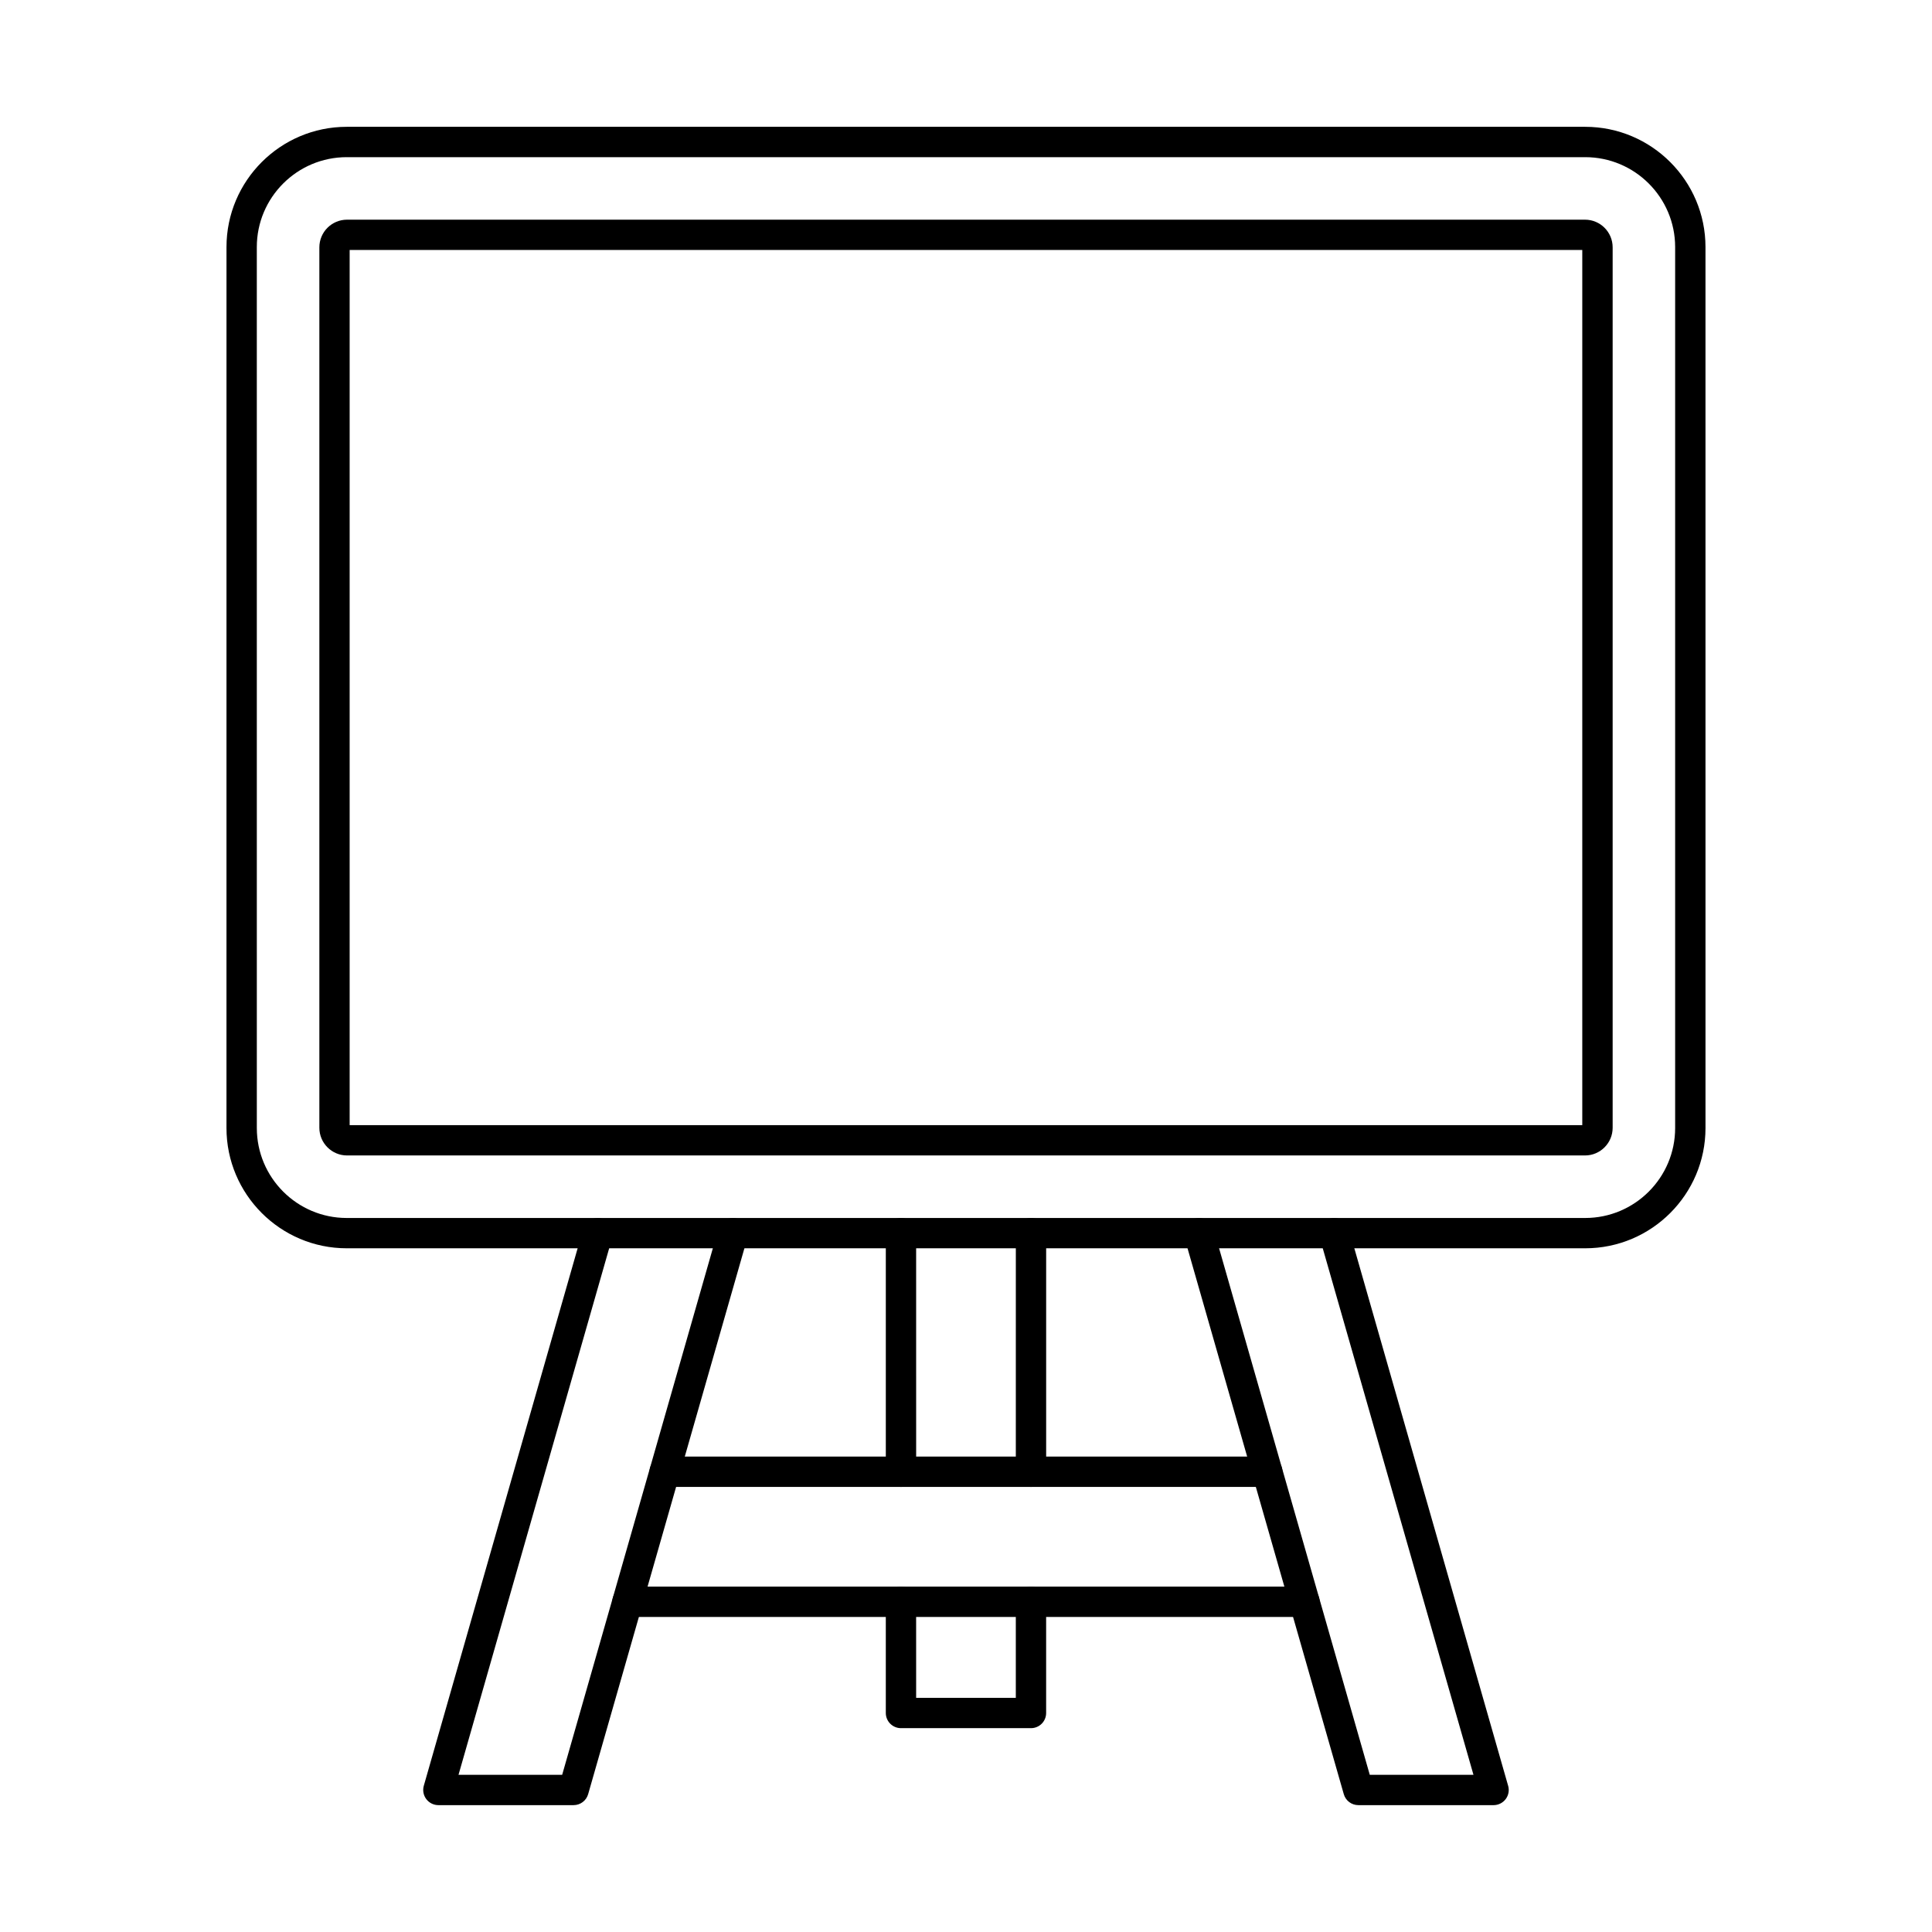
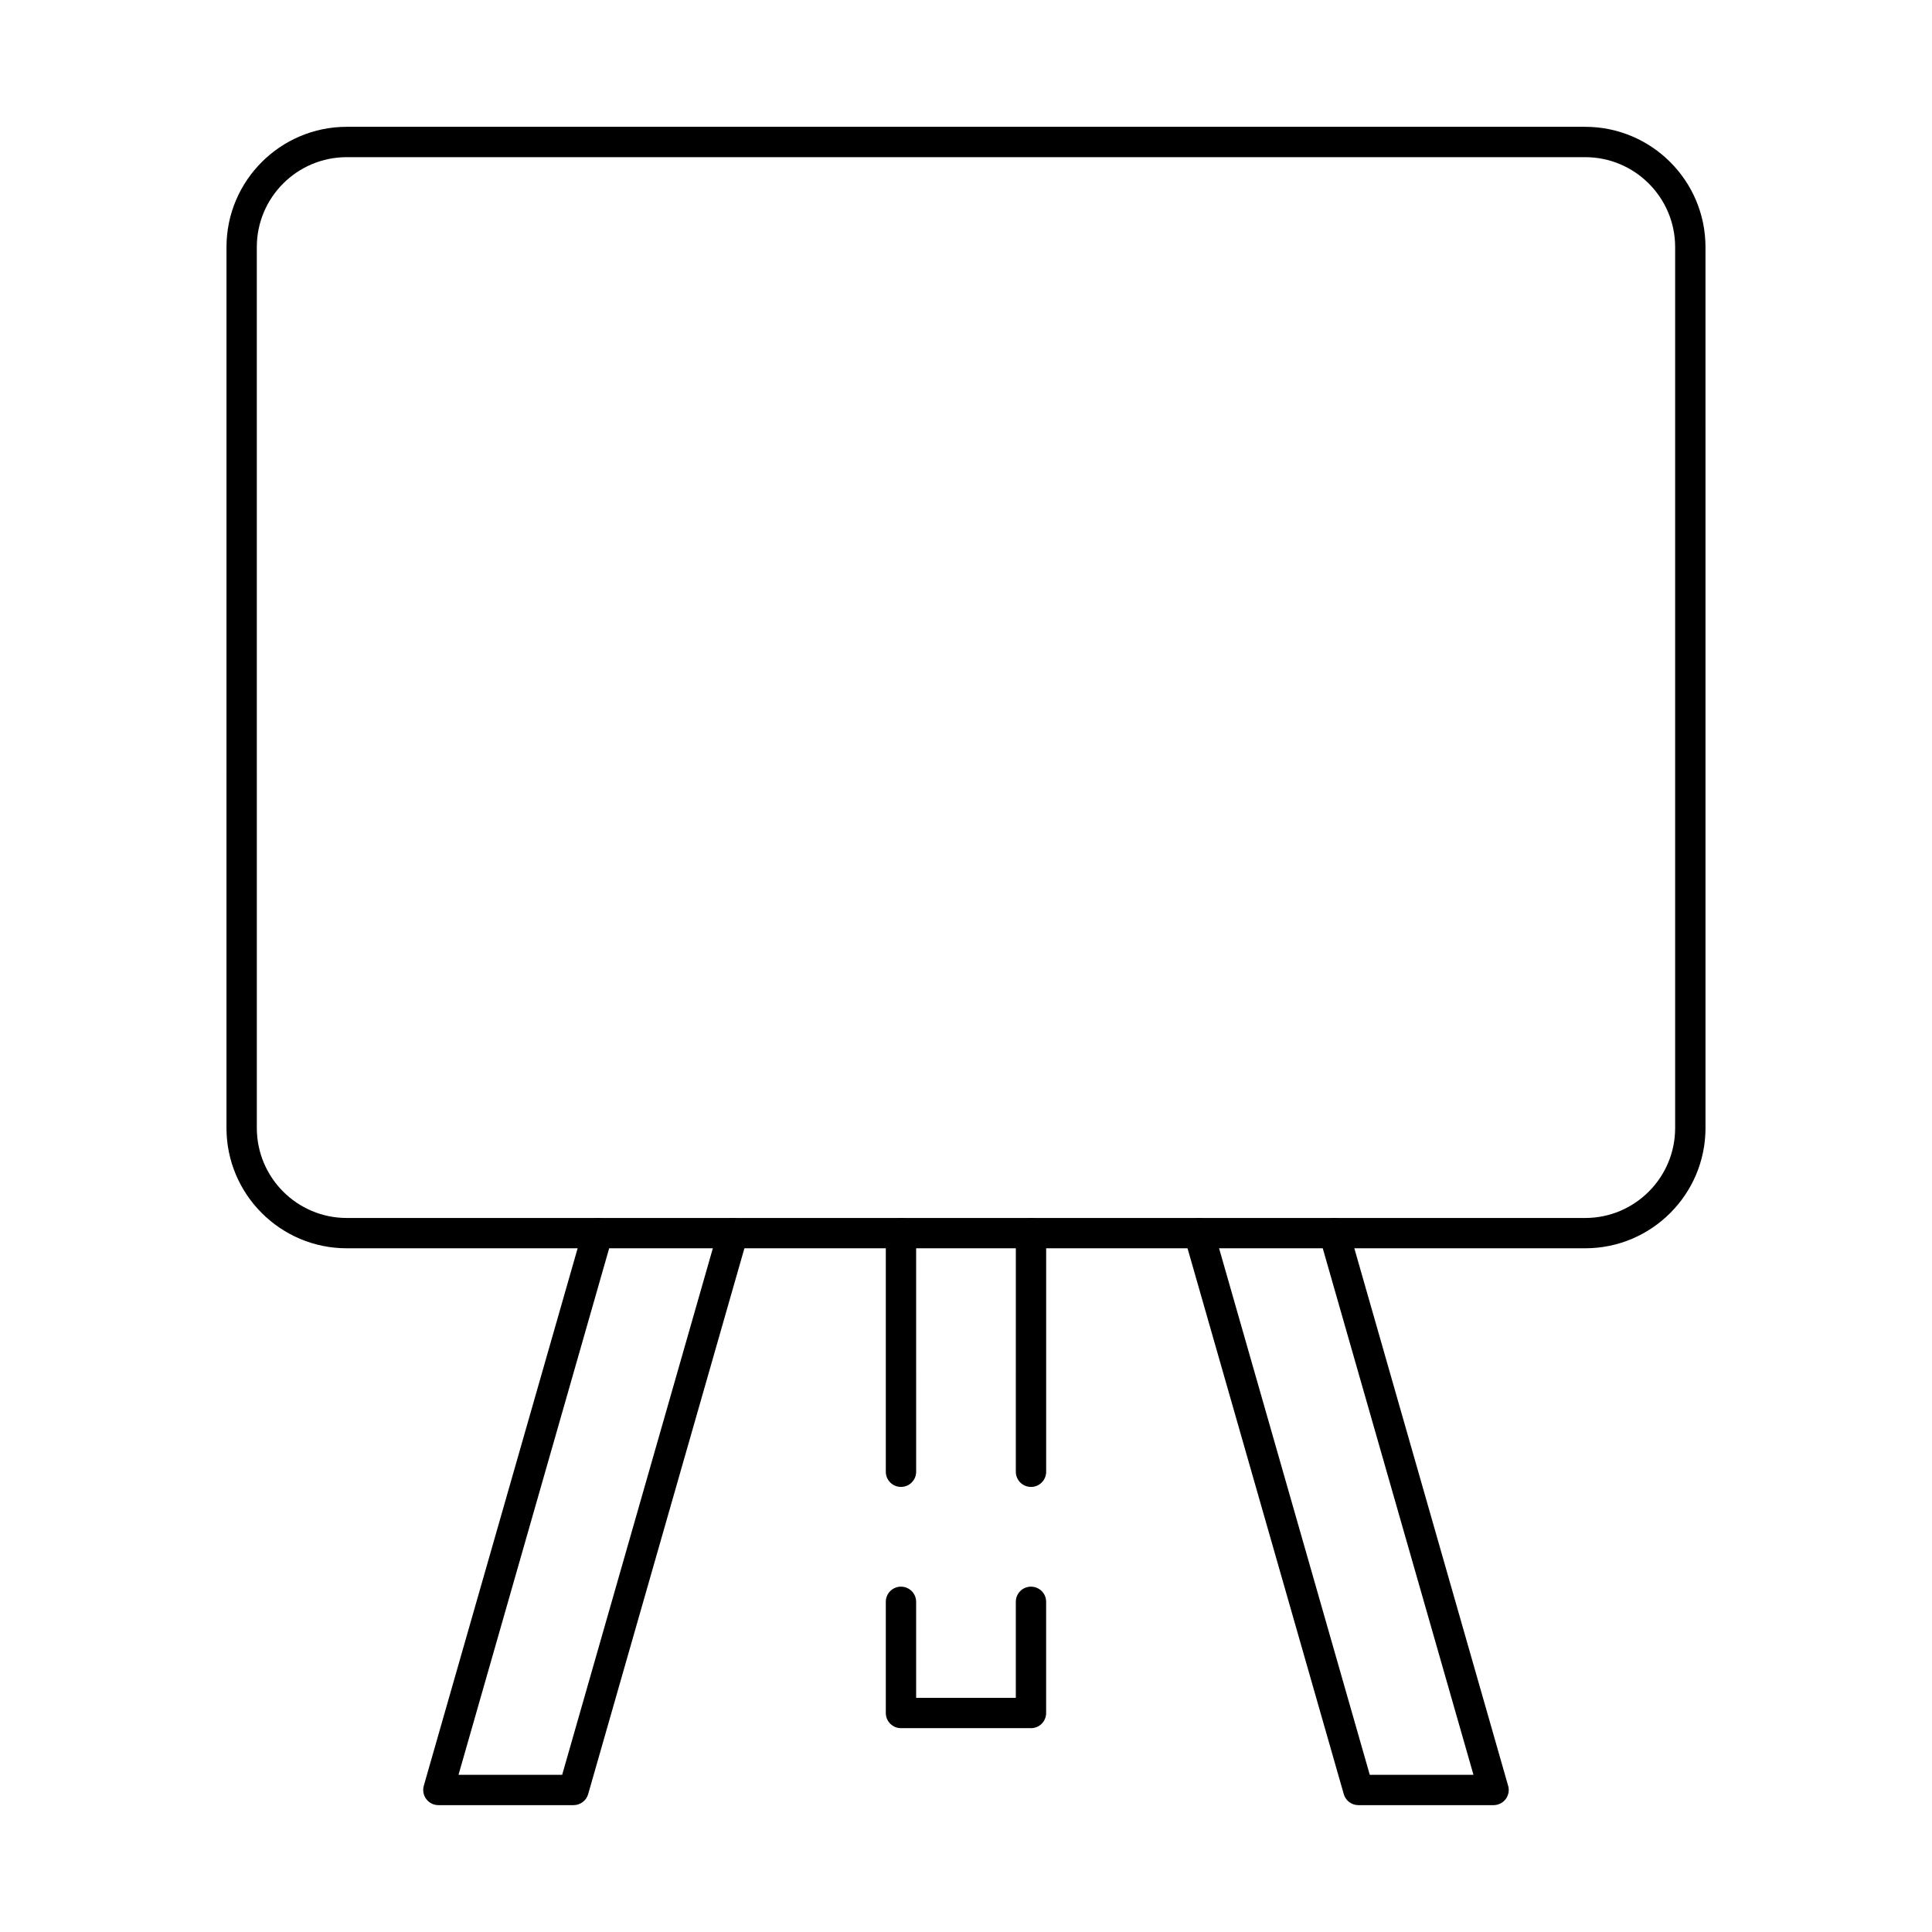
<svg xmlns="http://www.w3.org/2000/svg" fill="#000000" width="800px" height="800px" version="1.1" viewBox="144 144 512 512">
  <g fill-rule="evenodd">
    <path d="m235.89 185.65c-13.148 0-23.832 10.684-23.832 23.828l0.004 233.46c0 13.145 10.68 23.84 23.824 23.84h328.21c13.145 0 23.836-10.695 23.836-23.84v-233.46c0-13.145-10.699-23.828-23.84-23.828zm328.21 289.16h-328.21c-17.57 0-31.871-14.297-31.871-31.875l0.004-233.46c0-17.57 14.293-31.867 31.863-31.867h328.21c17.578 0 31.875 14.297 31.875 31.867l0.004 233.46c0 17.582-14.297 31.875-31.879 31.875z" />
-     <path d="m564.04 210.25h0.008zm-327.38 231.92h326.66v-231.92h-326.66zm327.38 8.039h-328.07c-4.051 0-7.336-3.297-7.336-7.336v-233.32c0-4.051 3.285-7.336 7.336-7.336h328.08c4.035 0 7.32 3.285 7.32 7.336v233.32c0 4.039-3.285 7.336-7.324 7.336z" />
-     <path d="m479.84 538.05h-159.69c-2.219 0-4.019-1.801-4.019-4.019 0.004-2.219 1.801-4.019 4.019-4.019h159.69c2.219 0 4.016 1.801 4.016 4.019 0.004 2.219-1.801 4.019-4.016 4.019zm9.855 34.461h-179.4c-2.231 0-4.023-1.801-4.023-4.019 0-2.231 1.789-4.019 4.019-4.019h179.41c2.219 0 4.016 1.789 4.016 4.019 0 2.219-1.801 4.019-4.016 4.019z" />
    <path d="m539.81 622.38h-35.832c-1.801 0-3.371-1.191-3.863-2.918l-42.238-147.56c-0.617-2.133 0.617-4.363 2.754-4.973 2.144-0.605 4.363 0.629 4.973 2.754l41.402 144.66h27.48l-40.773-142.44c-0.609-2.133 0.629-4.363 2.762-4.973 2.137-0.605 4.356 0.629 4.973 2.754l42.227 147.57c0.359 1.215 0.102 2.523-0.648 3.527-0.762 1.004-1.949 1.602-3.211 1.602z" />
    <path d="m296.02 622.38h-35.848c-1.254 0-2.449-0.598-3.203-1.602-0.762-1.004-1.004-2.312-0.66-3.527l42.238-147.57c0.609-2.125 2.836-3.359 4.969-2.754 2.137 0.605 3.371 2.836 2.754 4.973l-40.758 142.44h27.469l41.398-144.66c0.617-2.125 2.836-3.359 4.969-2.754 2.137 0.605 3.371 2.836 2.762 4.973l-42.238 147.56c-0.488 1.727-2.07 2.918-3.856 2.918z" />
    <path d="m382.77 538.05c-2.219 0-4.019-1.801-4.019-4.019v-63.242c0-2.219 1.797-4.019 4.016-4.019 2.223 0 4.019 1.801 4.019 4.019l0.004 63.242c0 2.219-1.805 4.019-4.023 4.019zm34.453 0c-2.219 0-4.019-1.801-4.019-4.019l0.004-63.242c0-2.219 1.797-4.019 4.016-4.019 2.231 0 4.019 1.801 4.019 4.019v63.242c0 2.219-1.789 4.019-4.016 4.019z" />
    <path d="m417.22 601.98h-34.453c-2.219 0-4.019-1.801-4.019-4.019v-29.461c0-2.231 1.797-4.019 4.016-4.019 2.223 0 4.019 1.789 4.019 4.019l0.004 25.441h26.414v-25.441c0-2.231 1.797-4.019 4.016-4.019 2.231 0 4.019 1.789 4.019 4.019v29.461c0 2.219-1.789 4.019-4.016 4.019z" />
  </g>
</svg>